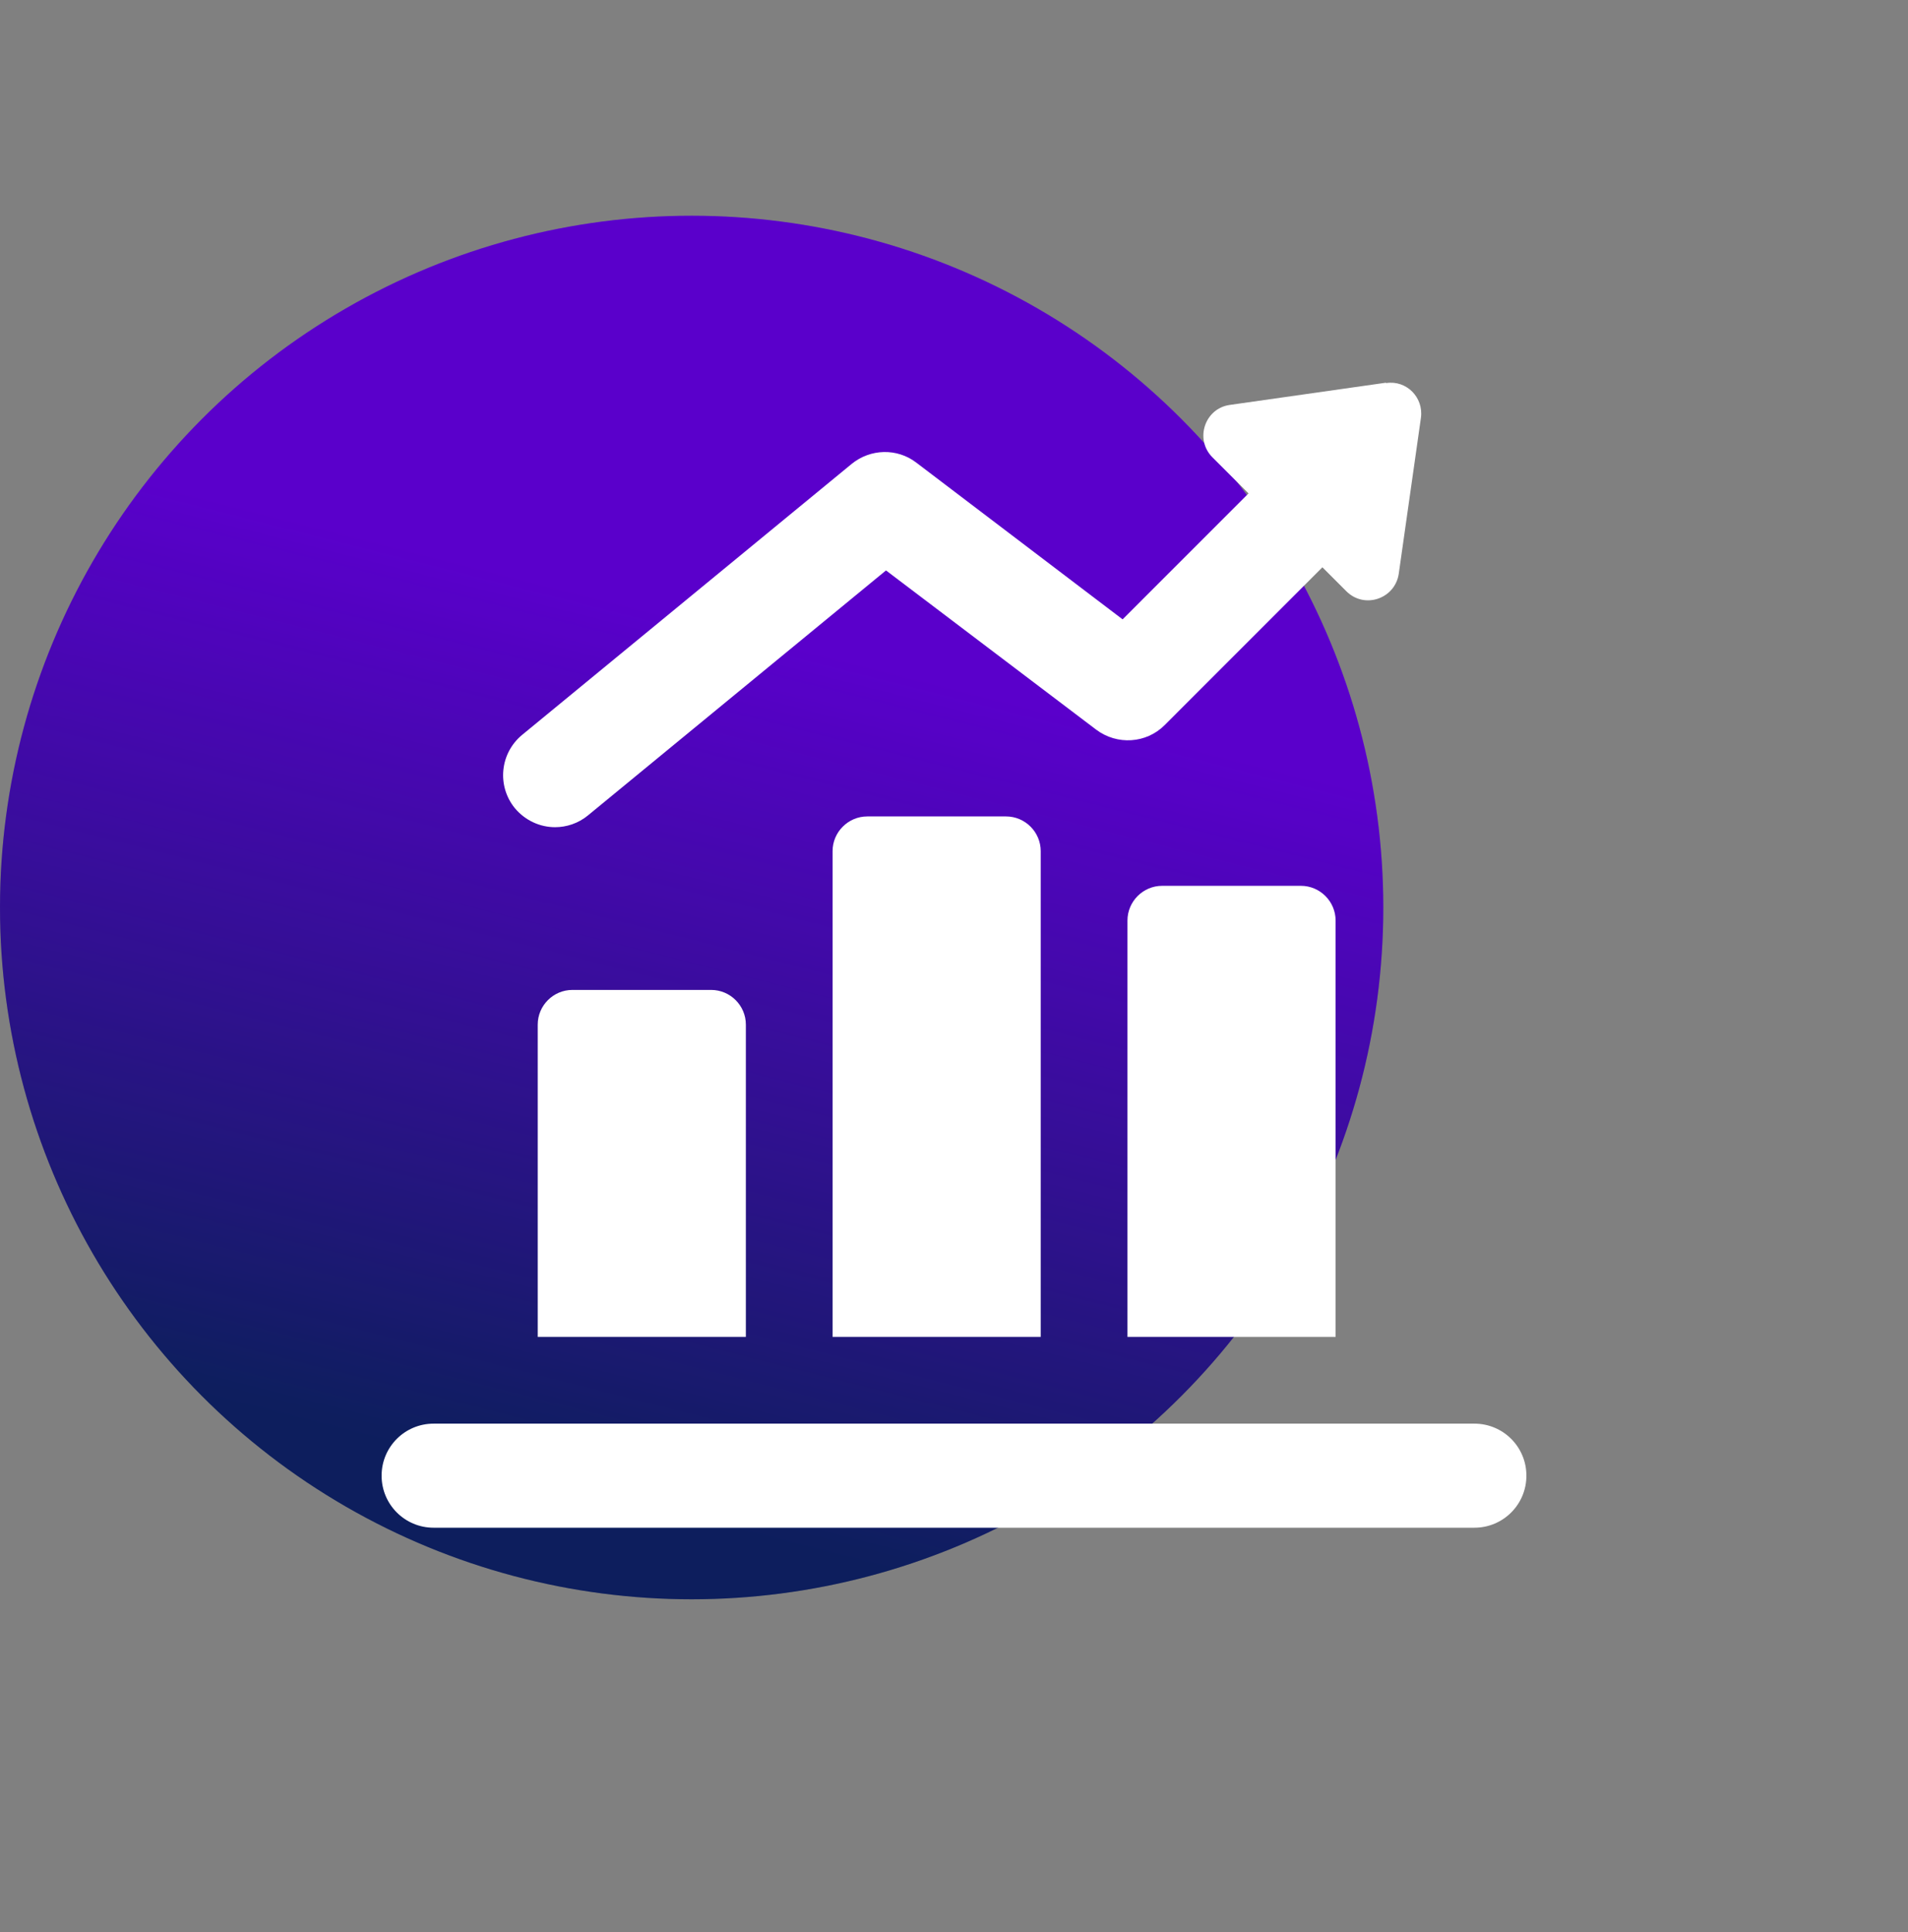
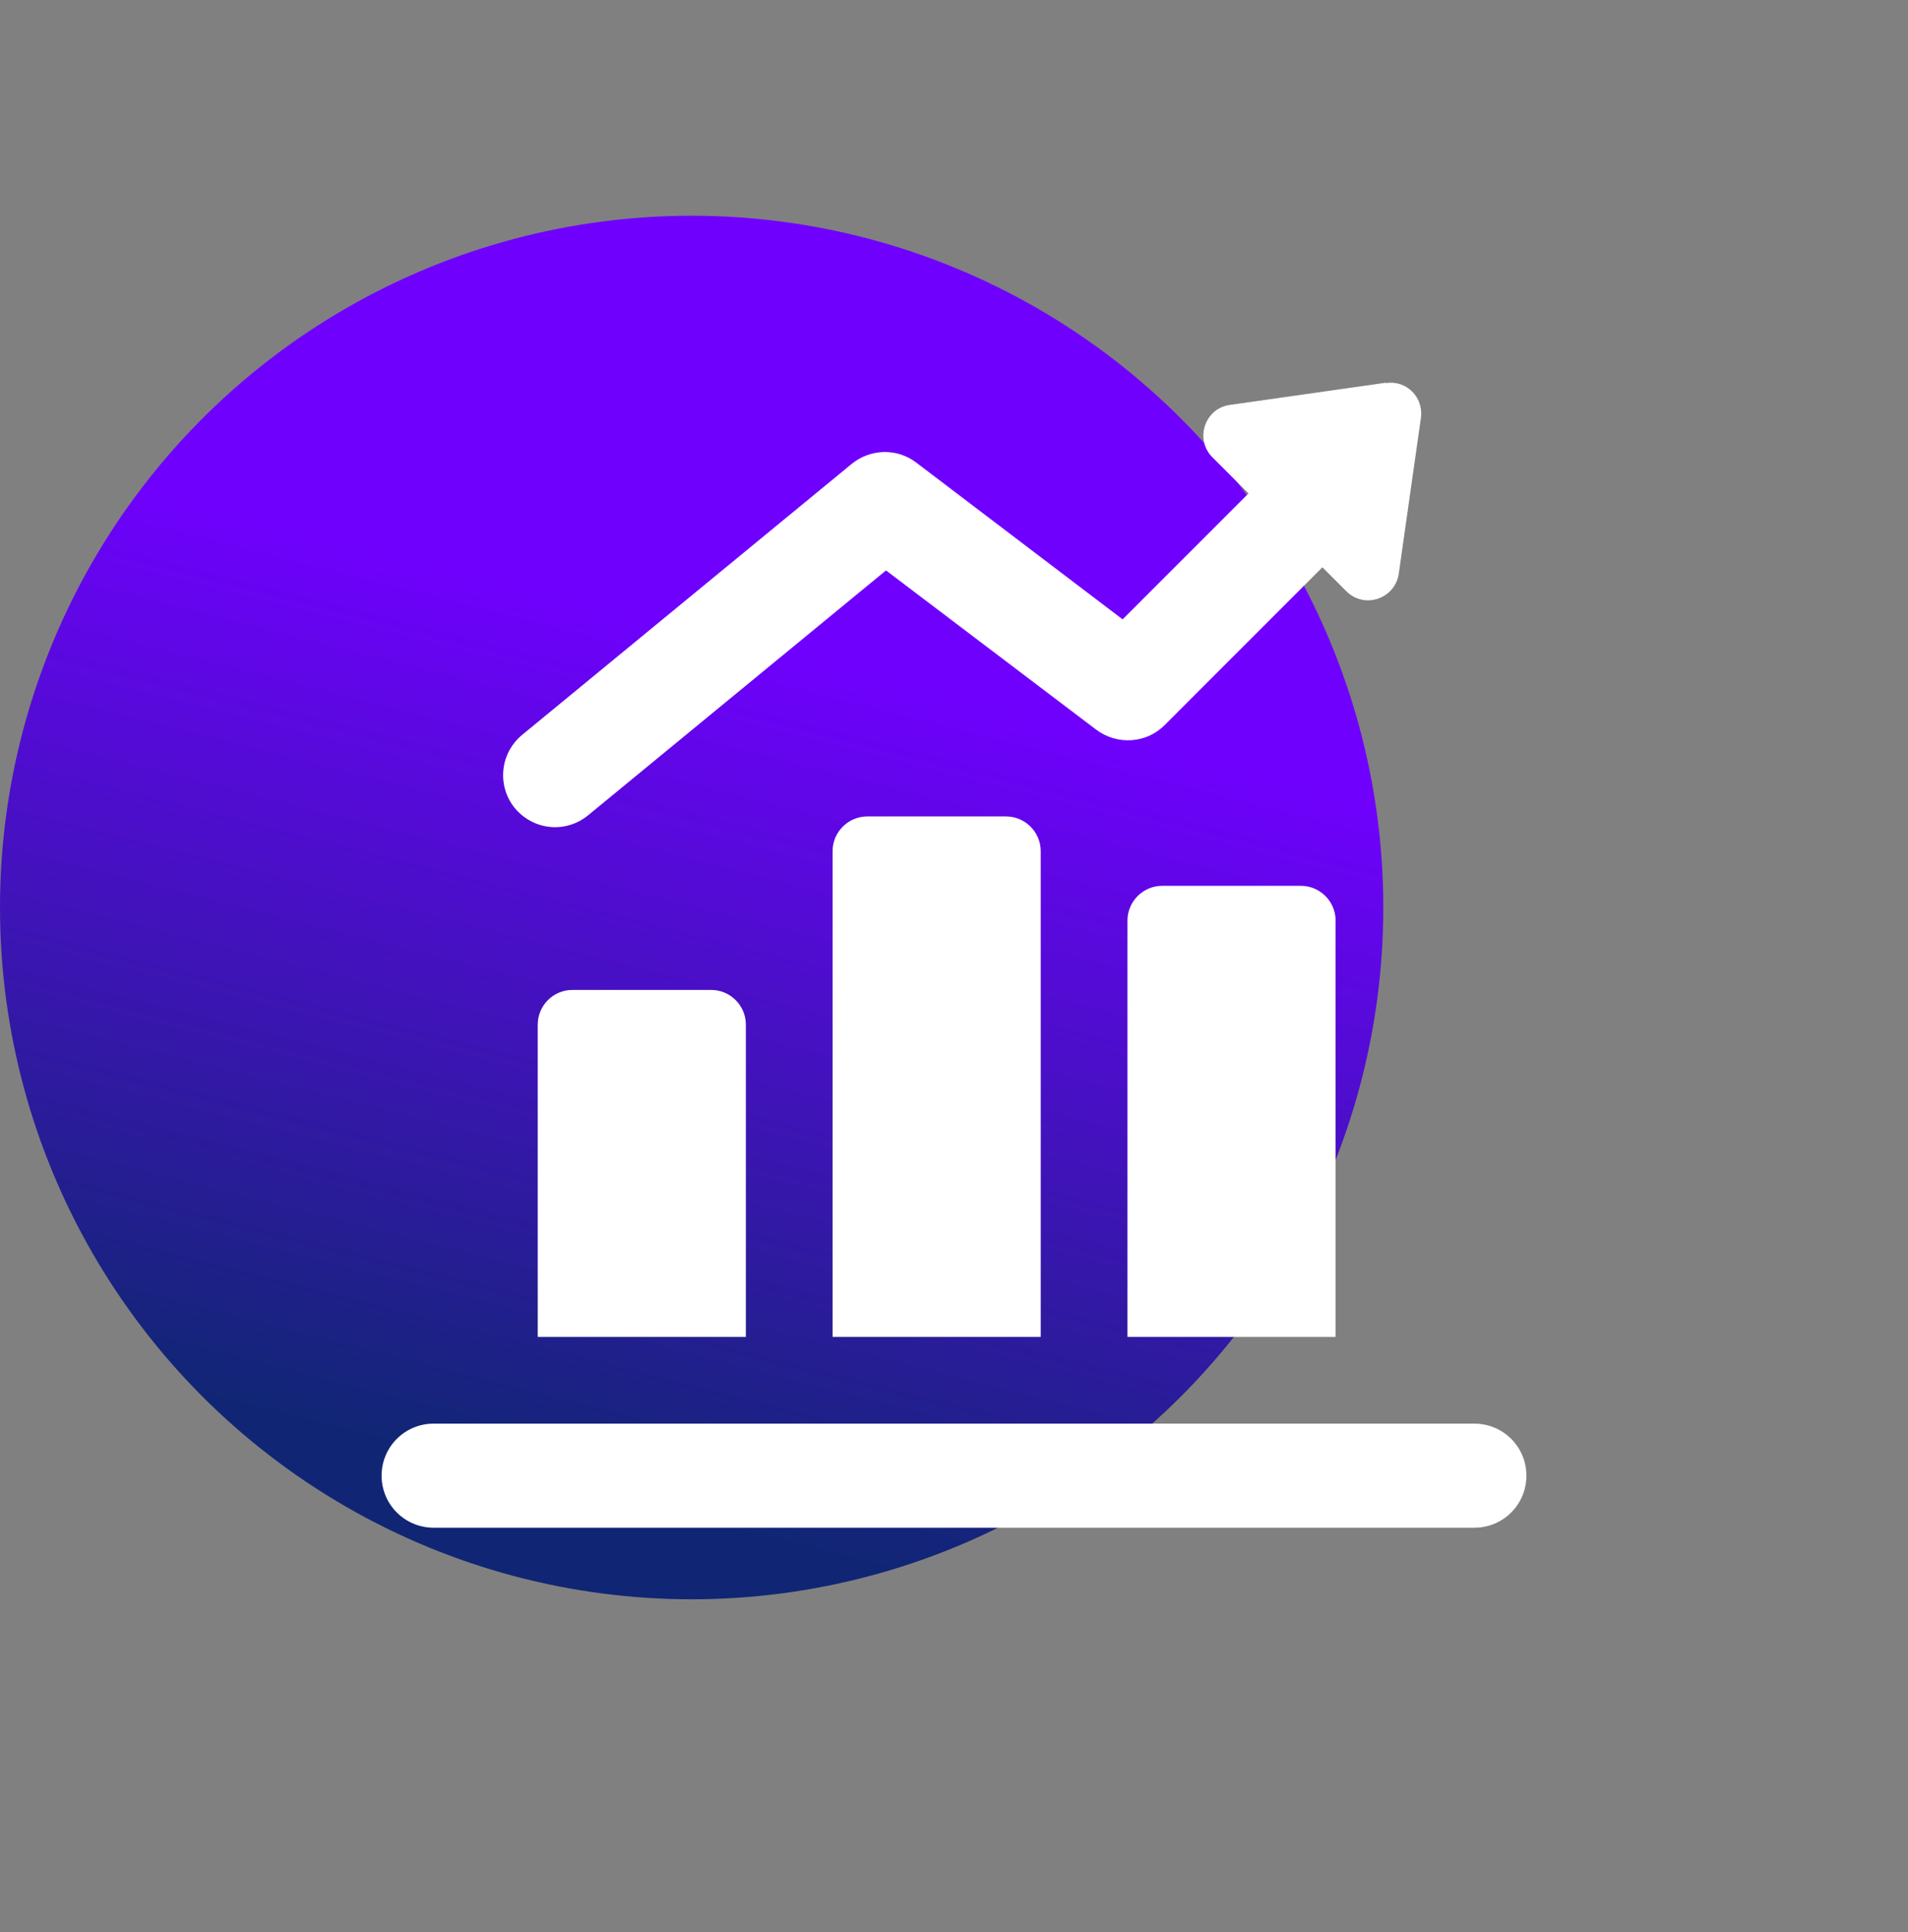
<svg xmlns="http://www.w3.org/2000/svg" width="80" height="81" viewBox="0 0 80 81" fill="none">
  <rect x="0" y="0" width="80" height="81" fill="#808080" stroke="none" />
  <circle cx="29" cy="38.044" r="29" fill="url(#paint0_linear_7528_656)" />
-   <circle cx="29" cy="38.044" r="29" fill="black" fill-opacity="0.2" />
  <path d="M43.636 35.681C43.636 34.881 42.982 34.226 42.182 34.226H36.364C35.564 34.226 34.909 34.881 34.909 35.681V56.044H43.636V35.681ZM56 38.59C56 37.79 55.346 37.135 54.545 37.135H48.727C47.927 37.135 47.273 37.79 47.273 38.59V56.044H56V38.59ZM61.818 59.681H18.182C16.974 59.681 16 60.655 16 61.862C16 63.07 16.974 64.044 18.182 64.044H61.818C63.026 64.044 64 63.07 64 61.862C64 60.655 63.026 59.681 61.818 59.681ZM31.273 42.953C31.273 42.153 30.618 41.499 29.818 41.499H24C23.2 41.499 22.546 42.153 22.546 42.953V56.044H31.273V42.953Z" fill="white" />
  <path d="M58.109 16.044L51.563 16.975C50.516 17.121 50.08 18.415 50.836 19.172L52.349 20.684L47.069 25.964L38.414 19.39C37.614 18.779 36.494 18.808 35.709 19.448L21.891 30.808C20.96 31.579 20.829 32.946 21.585 33.877C22.022 34.401 22.647 34.677 23.273 34.677C23.753 34.677 24.247 34.517 24.654 34.182L37.149 23.913L45.964 30.59C46.836 31.244 48.058 31.172 48.829 30.401L55.447 23.782L56.451 24.786C57.207 25.542 58.487 25.106 58.647 24.059L59.578 17.513C59.694 16.655 58.967 15.928 58.123 16.059L58.109 16.044Z" fill="white" />
  <defs>
    <linearGradient id="paint0_linear_7528_656" x1="15.5" y1="22.544" x2="6.5" y2="58.044" gradientUnits="userSpaceOnUse">
      <stop stop-color="#7000FE" />
      <stop offset="1" stop-color="#102674" />
    </linearGradient>
  </defs>
</svg>